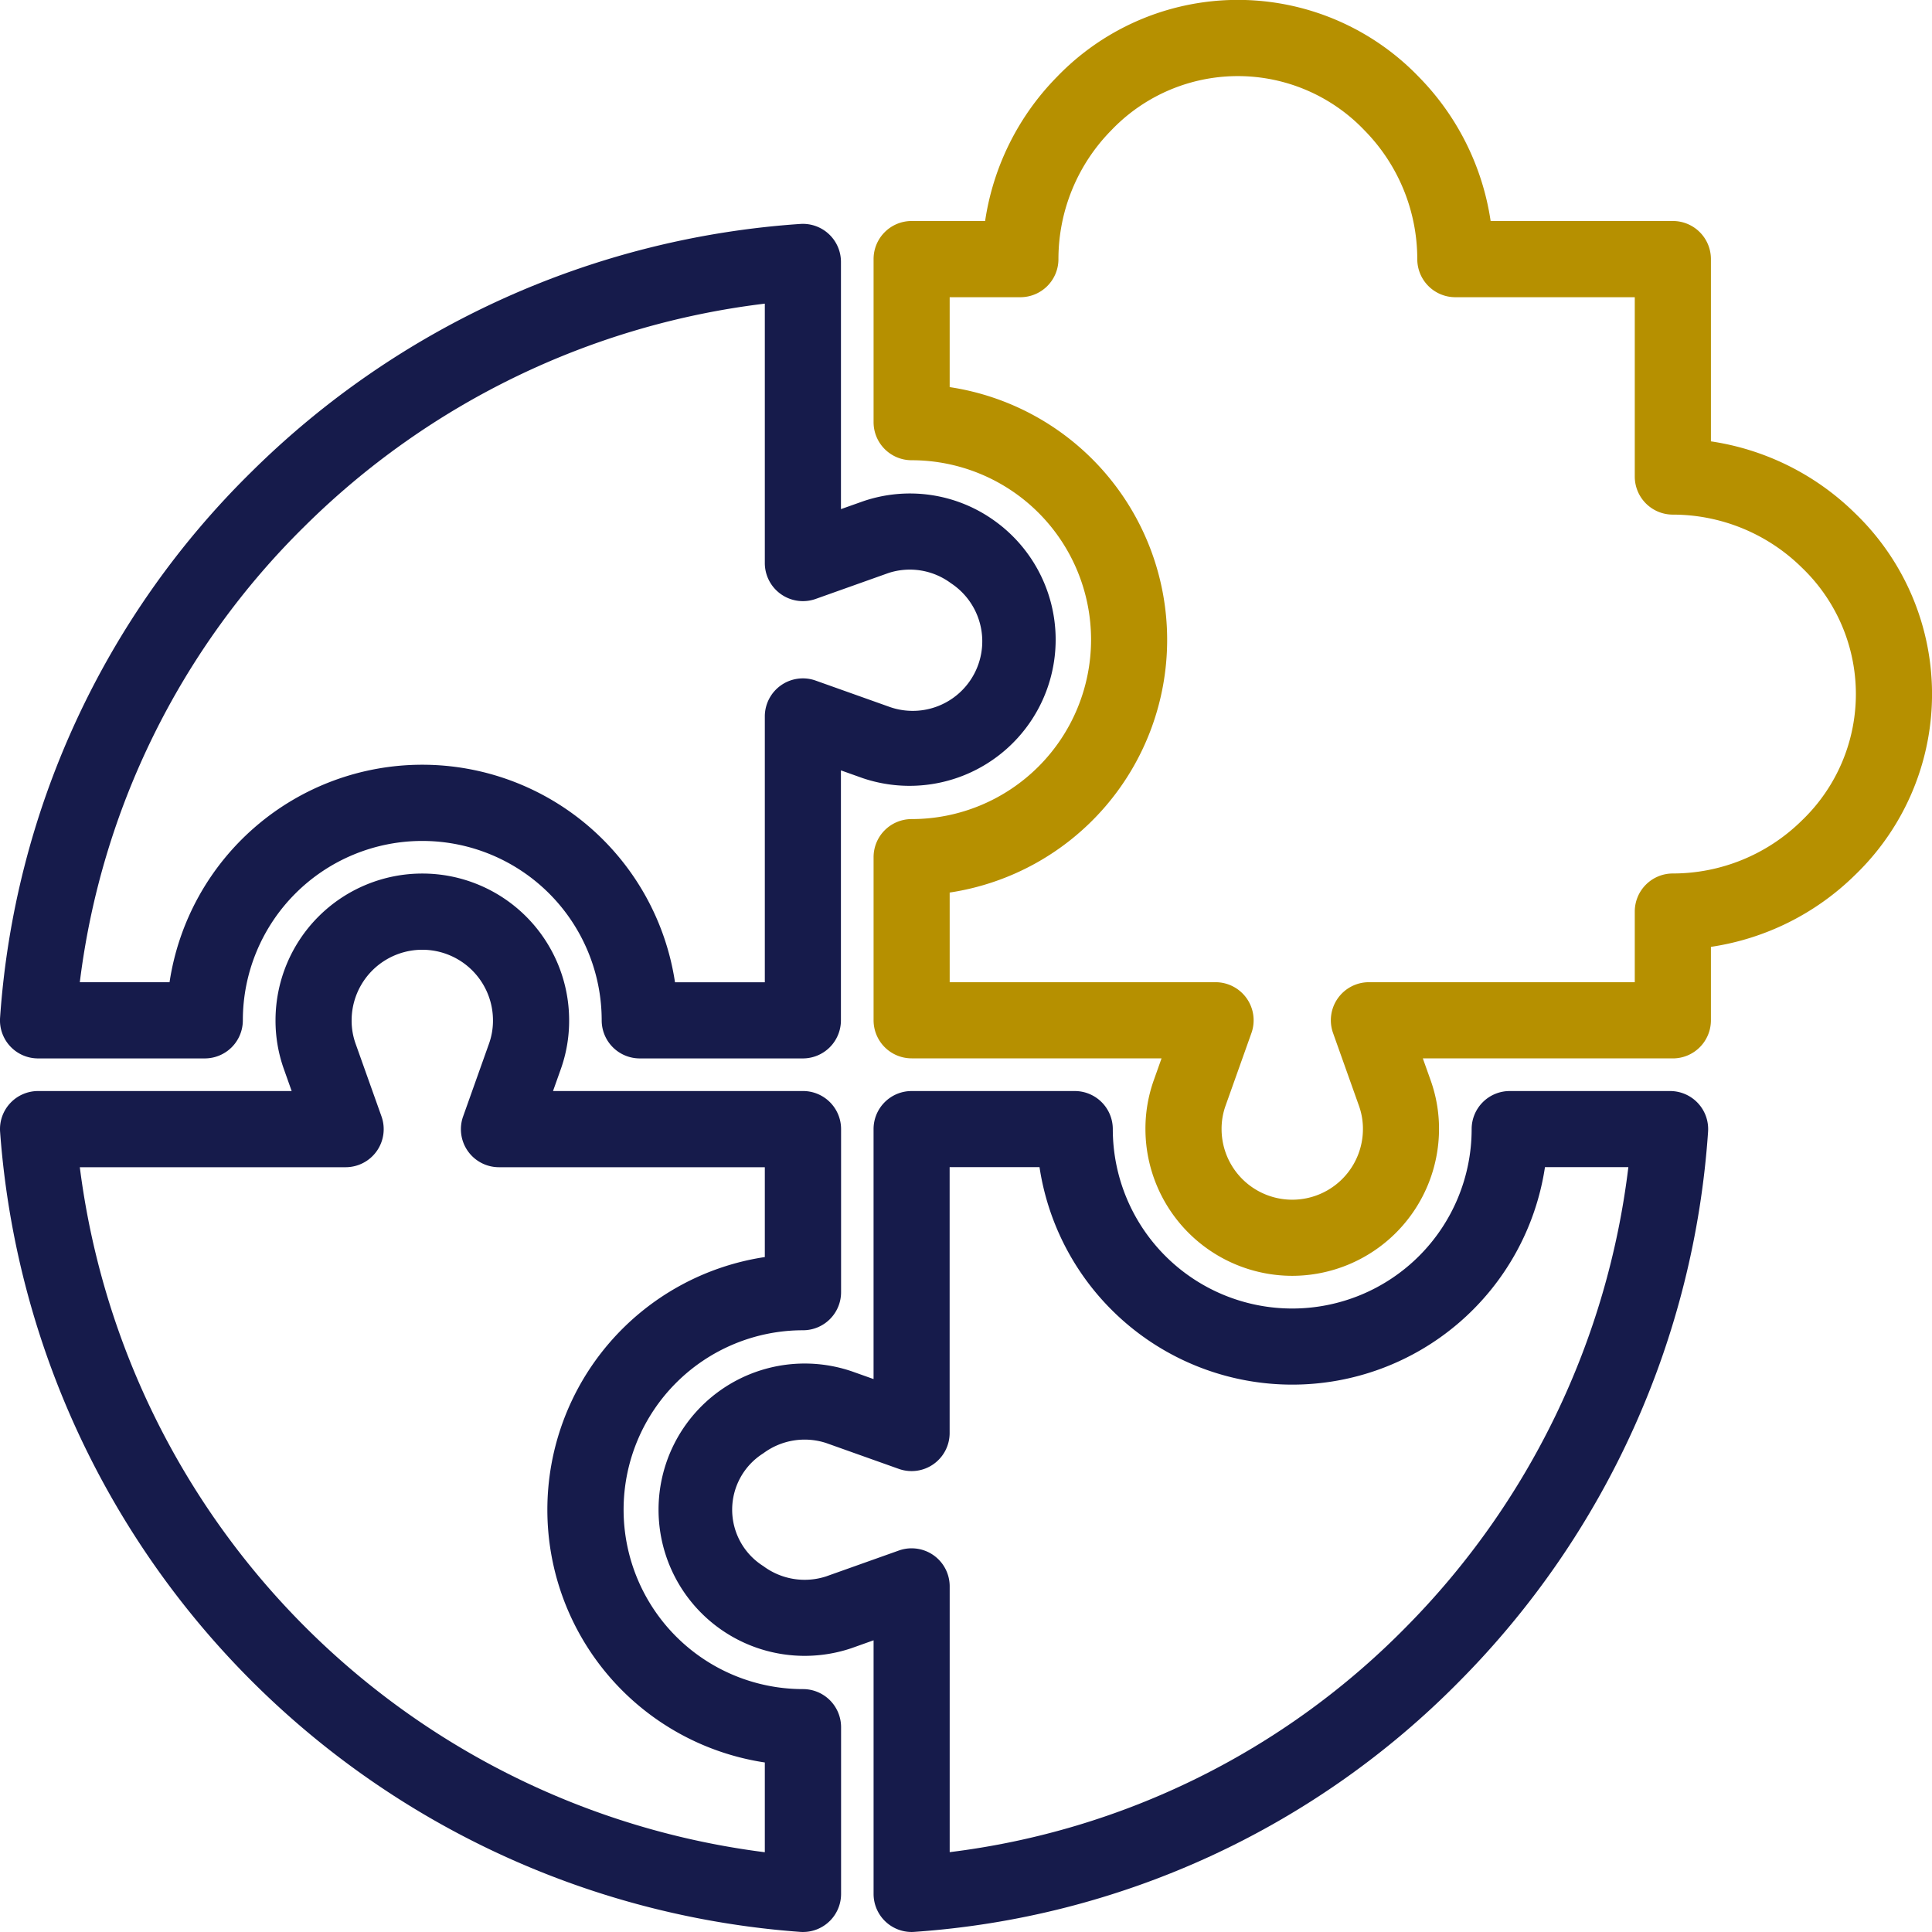
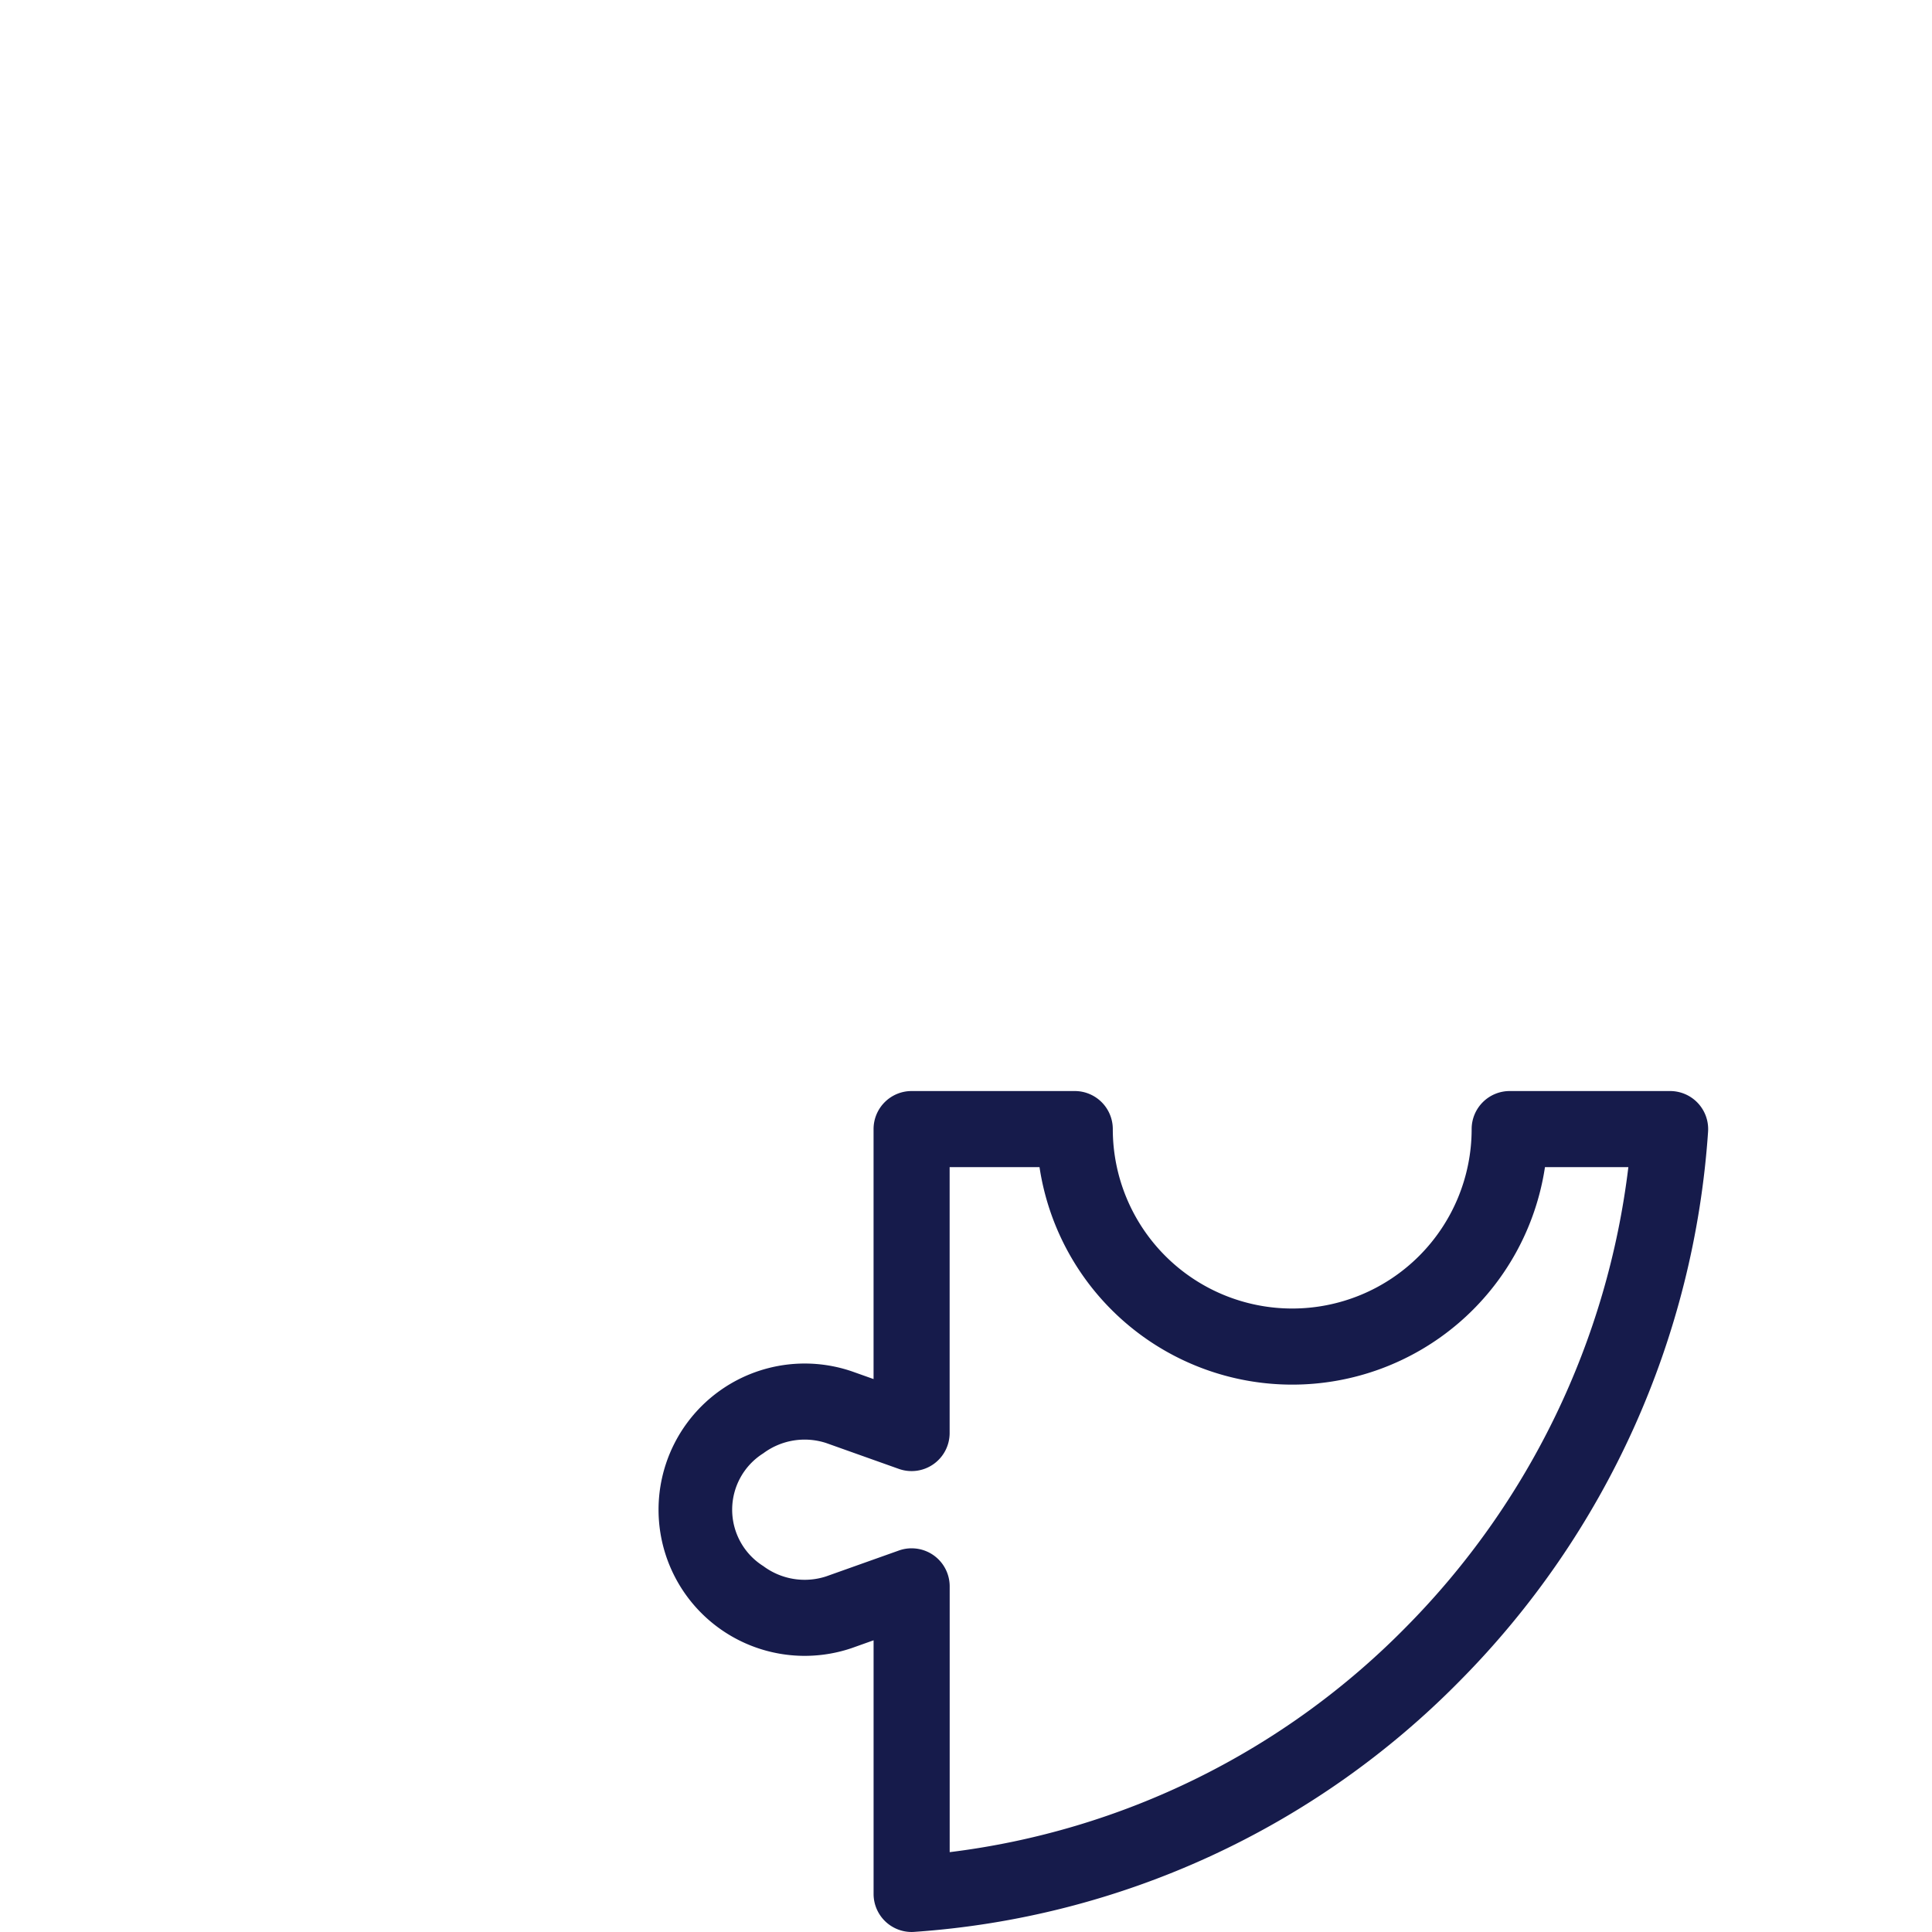
<svg xmlns="http://www.w3.org/2000/svg" width="115" height="114.999" viewBox="0 0 115 114.999">
  <g transform="translate(-455.549 -67.958)">
-     <path d="M503.341,160.622c-.051,0-.1,0-.151-.005a51.525,51.525,0,0,1-47.636-47.635,2.265,2.265,0,0,1,2.261-2.416H472.91l-.461-1.3a8.589,8.589,0,0,1-.5-2.908,8.738,8.738,0,0,1,17.477,0,8.576,8.576,0,0,1-.5,2.915l-.459,1.292h14.881a2.265,2.265,0,0,1,2.265,2.265v9.71a2.265,2.265,0,0,1-2.265,2.265,10.68,10.68,0,1,0,0,21.36,2.266,2.266,0,0,1,2.265,2.267v9.925a2.265,2.265,0,0,1-2.265,2.265ZM460.3,115.1a47.066,47.066,0,0,0,40.774,40.775v-5.343a15.212,15.212,0,0,1,0-30.084V115.1H485.249a2.263,2.263,0,0,1-2.133-3.024l1.539-4.325a4.073,4.073,0,0,0,.238-1.388,4.207,4.207,0,1,0-8.414,0,4.083,4.083,0,0,0,.235,1.381l1.543,4.332a2.265,2.265,0,0,1-2.135,3.024Z" transform="translate(0 22.335)" fill="#161b4b" />
-     <path d="M503.341,125.236h-9.71a2.266,2.266,0,0,1-2.267-2.265,10.68,10.68,0,1,0-21.36,0,2.266,2.266,0,0,1-2.265,2.265h-9.925a2.265,2.265,0,0,1-2.261-2.416,50.413,50.413,0,0,1,14.965-32.5,51.354,51.354,0,0,1,32.672-14.755,2.265,2.265,0,0,1,2.416,2.261V92.54l1.3-.461a8.613,8.613,0,0,1,7.846,1.159,8.7,8.7,0,0,1-7.848,15.316l-1.3-.463v14.881A2.266,2.266,0,0,1,503.341,125.236Zm-7.613-4.531h5.346V104.879a2.266,2.266,0,0,1,3.026-2.133l4.323,1.539a4.14,4.14,0,0,0,3.728-7.336,4.1,4.1,0,0,0-3.714-.607L504.1,97.886a2.267,2.267,0,0,1-3.026-2.135V80.309A46.858,46.858,0,0,0,473.7,93.542,45.975,45.975,0,0,0,460.3,120.7h5.341a15.213,15.213,0,0,1,30.086,0Z" transform="translate(0 5.723)" fill="#161b4b" />
    <path d="M493.038,155.062a2.265,2.265,0,0,1-2.265-2.265V137.7l-1.3.463a8.7,8.7,0,1,1,.007-16.472l1.292.459V107.271a2.264,2.264,0,0,1,2.265-2.265h9.71a2.264,2.264,0,0,1,2.265,2.265,10.68,10.68,0,1,0,21.36,0,2.265,2.265,0,0,1,2.267-2.265h9.545a2.265,2.265,0,0,1,2.261,2.416,51.356,51.356,0,0,1-14.756,32.671,50.4,50.4,0,0,1-32.5,14.963C493.138,155.06,493.087,155.062,493.038,155.062Zm0-22.837a2.263,2.263,0,0,1,2.265,2.265v15.82a45.955,45.955,0,0,0,27.164-13.4A46.875,46.875,0,0,0,535.7,109.536h-4.964a15.213,15.213,0,0,1-30.086,0H495.3v15.826a2.265,2.265,0,0,1-3.024,2.135l-4.324-1.539a4.124,4.124,0,0,0-3.744.612,3.966,3.966,0,0,0,0,6.712,4.12,4.12,0,0,0,3.737.615l4.332-1.541A2.268,2.268,0,0,1,493.038,132.224Z" transform="translate(16.775 27.895)" fill="#161b4b" />
-     <path d="M510.133,143.9a8.748,8.748,0,0,1-8.738-8.738,8.609,8.609,0,0,1,.5-2.915l.459-1.292H487.478a2.265,2.265,0,0,1-2.265-2.265v-9.71a2.265,2.265,0,0,1,2.265-2.267,10.68,10.68,0,1,0,0-21.36,2.264,2.264,0,0,1-2.265-2.265v-9.71a2.264,2.264,0,0,1,2.265-2.265h4.374a15.467,15.467,0,0,1,4.274-8.577,14.946,14.946,0,0,1,21.542,0,15.467,15.467,0,0,1,4.274,8.577h10.847a2.265,2.265,0,0,1,2.265,2.265V94.229a15.465,15.465,0,0,1,8.576,4.275,14.94,14.94,0,0,1,0,21.54,15.465,15.465,0,0,1-8.576,4.275v4.374a2.266,2.266,0,0,1-2.265,2.265H517.907l.463,1.3a8.585,8.585,0,0,1,.5,2.908A8.749,8.749,0,0,1,510.133,143.9Zm-20.39-17.477h15.826a2.267,2.267,0,0,1,2.135,3.026l-1.539,4.323a4.081,4.081,0,0,0-.238,1.39,4.207,4.207,0,1,0,8.414,0,4.053,4.053,0,0,0-.237-1.383l-1.541-4.33a2.265,2.265,0,0,1,2.133-3.026h15.826v-4.207a2.265,2.265,0,0,1,2.267-2.265,10.933,10.933,0,0,0,7.674-3.15,10.416,10.416,0,0,0,0-15.061,10.941,10.941,0,0,0-7.674-3.15,2.265,2.265,0,0,1-2.267-2.265V85.649H519.843a2.265,2.265,0,0,1-2.267-2.265,10.926,10.926,0,0,0-3.15-7.674,10.41,10.41,0,0,0-15.06,0,10.927,10.927,0,0,0-3.15,7.674,2.265,2.265,0,0,1-2.265,2.265h-4.209V91a15.213,15.213,0,0,1,0,30.086Z" transform="translate(22.335)" fill="#b69000" />
  </g>
</svg>